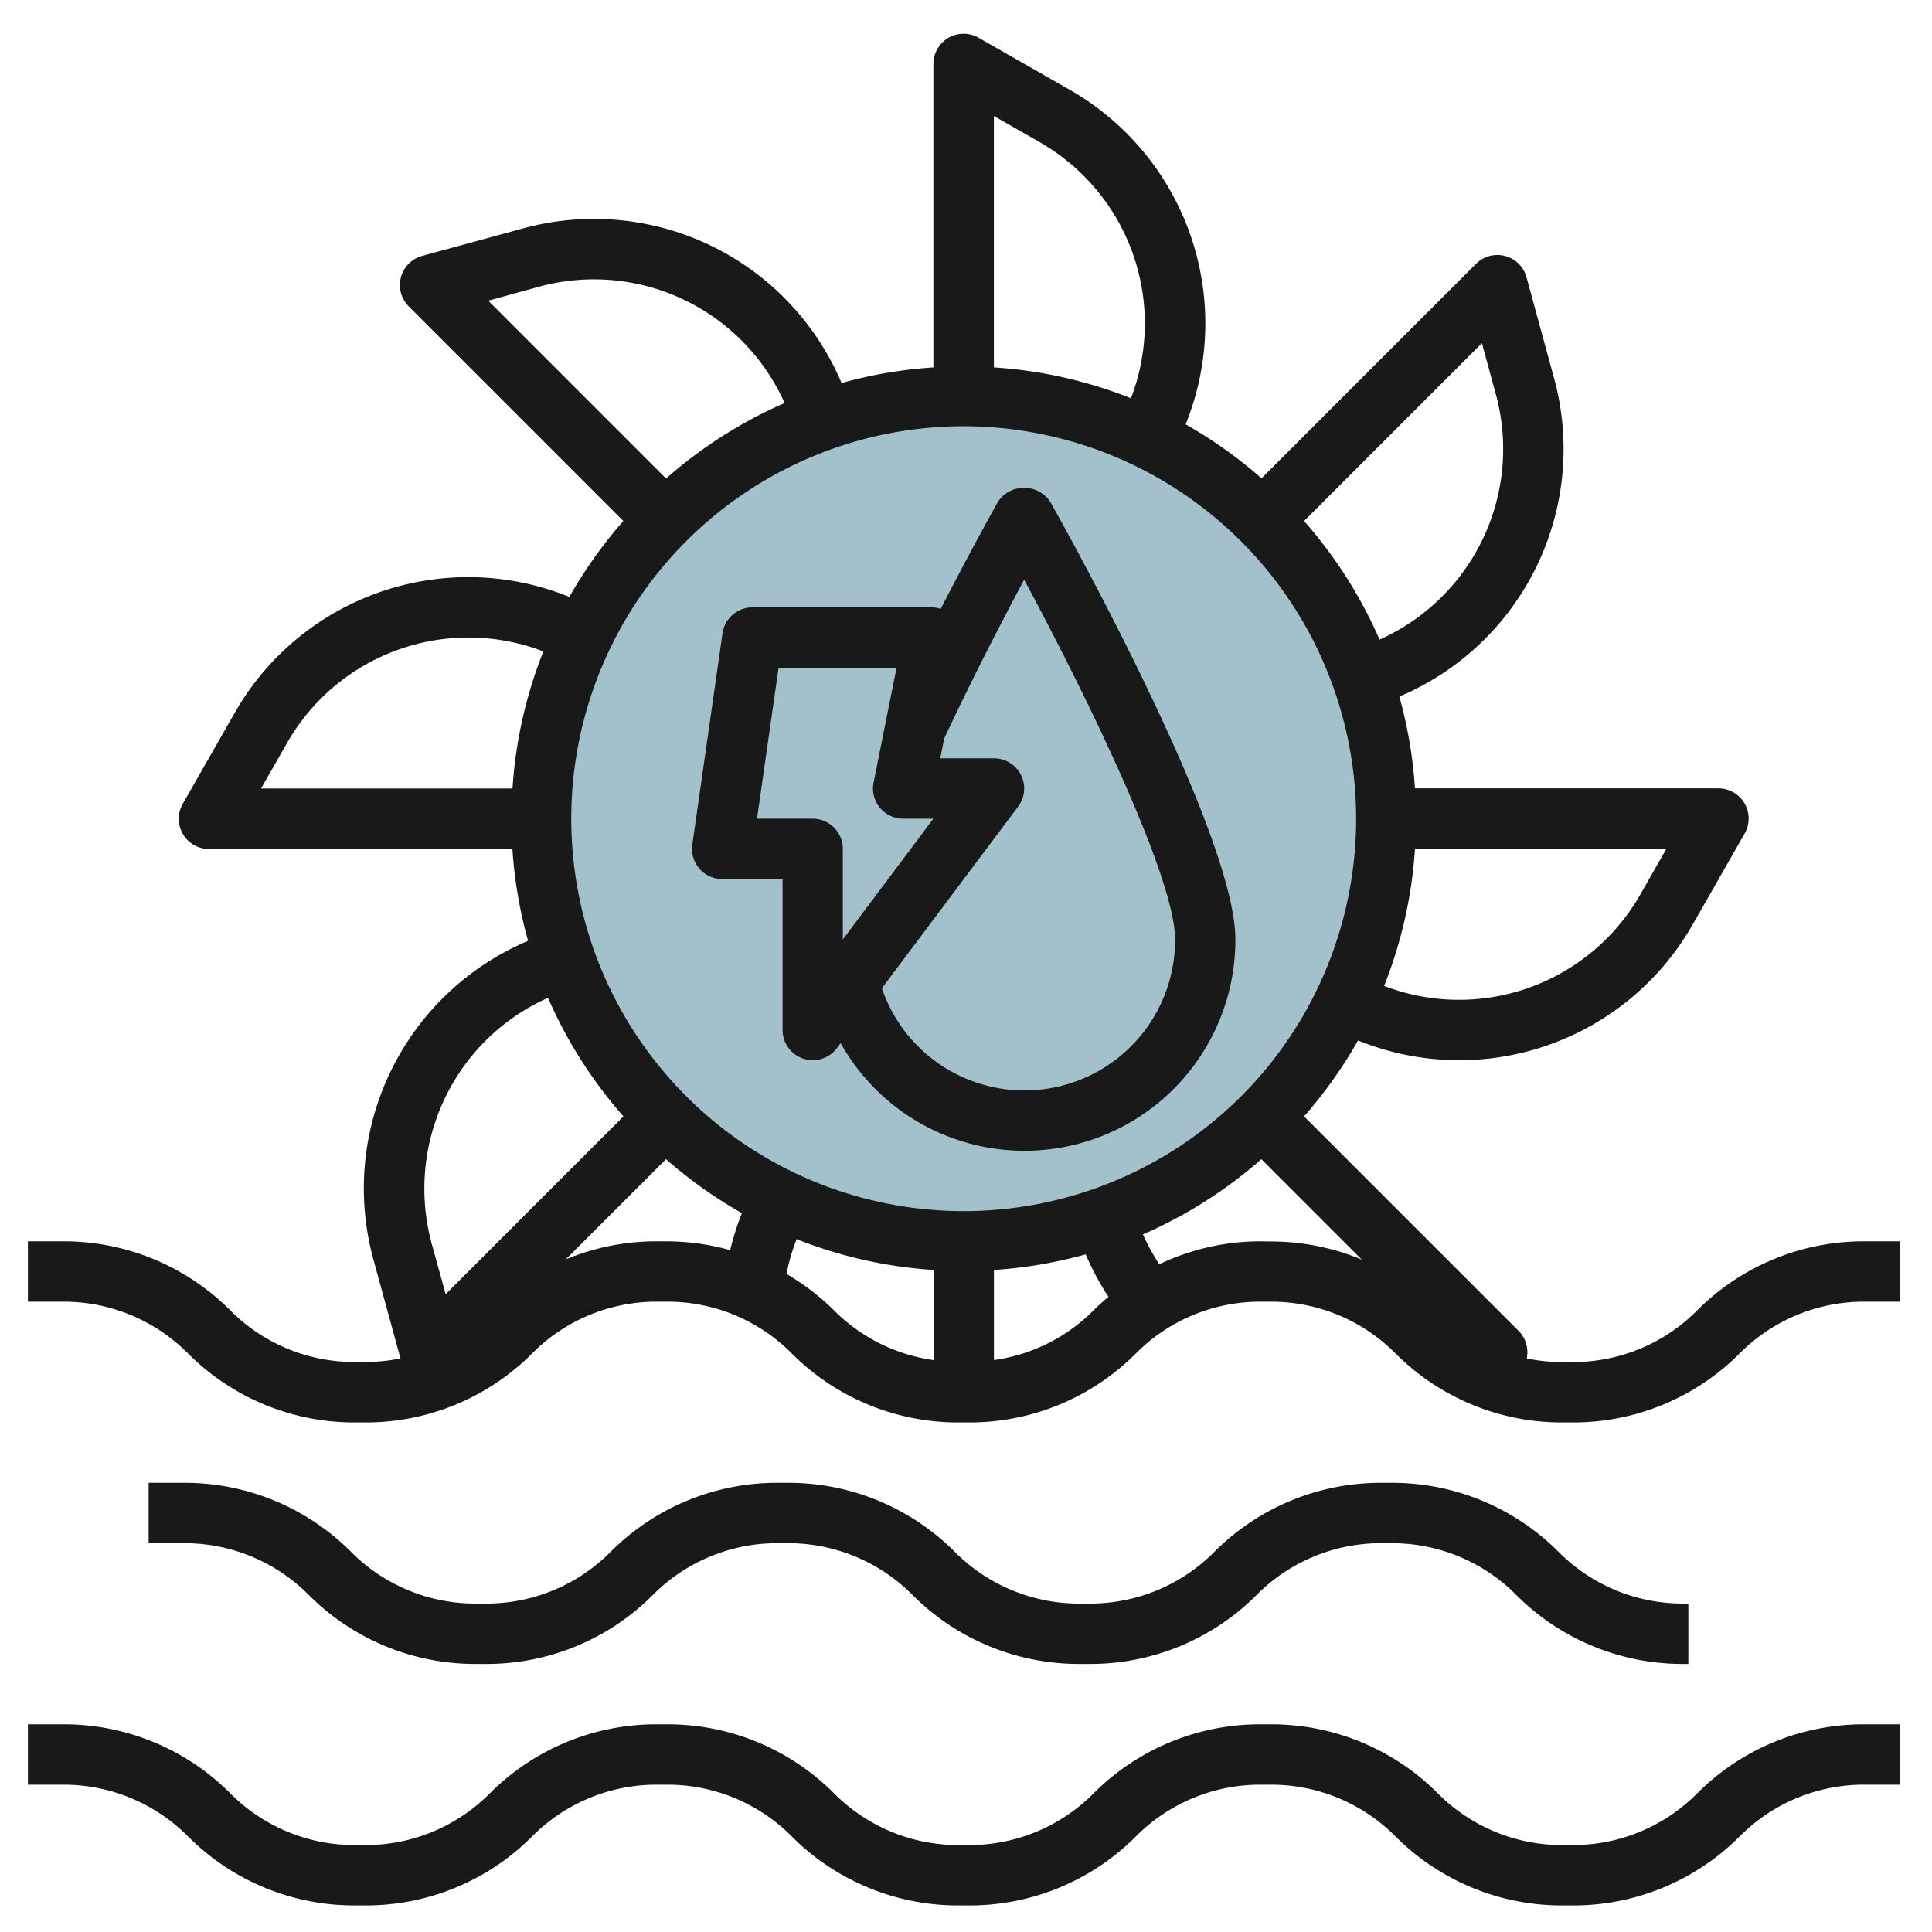
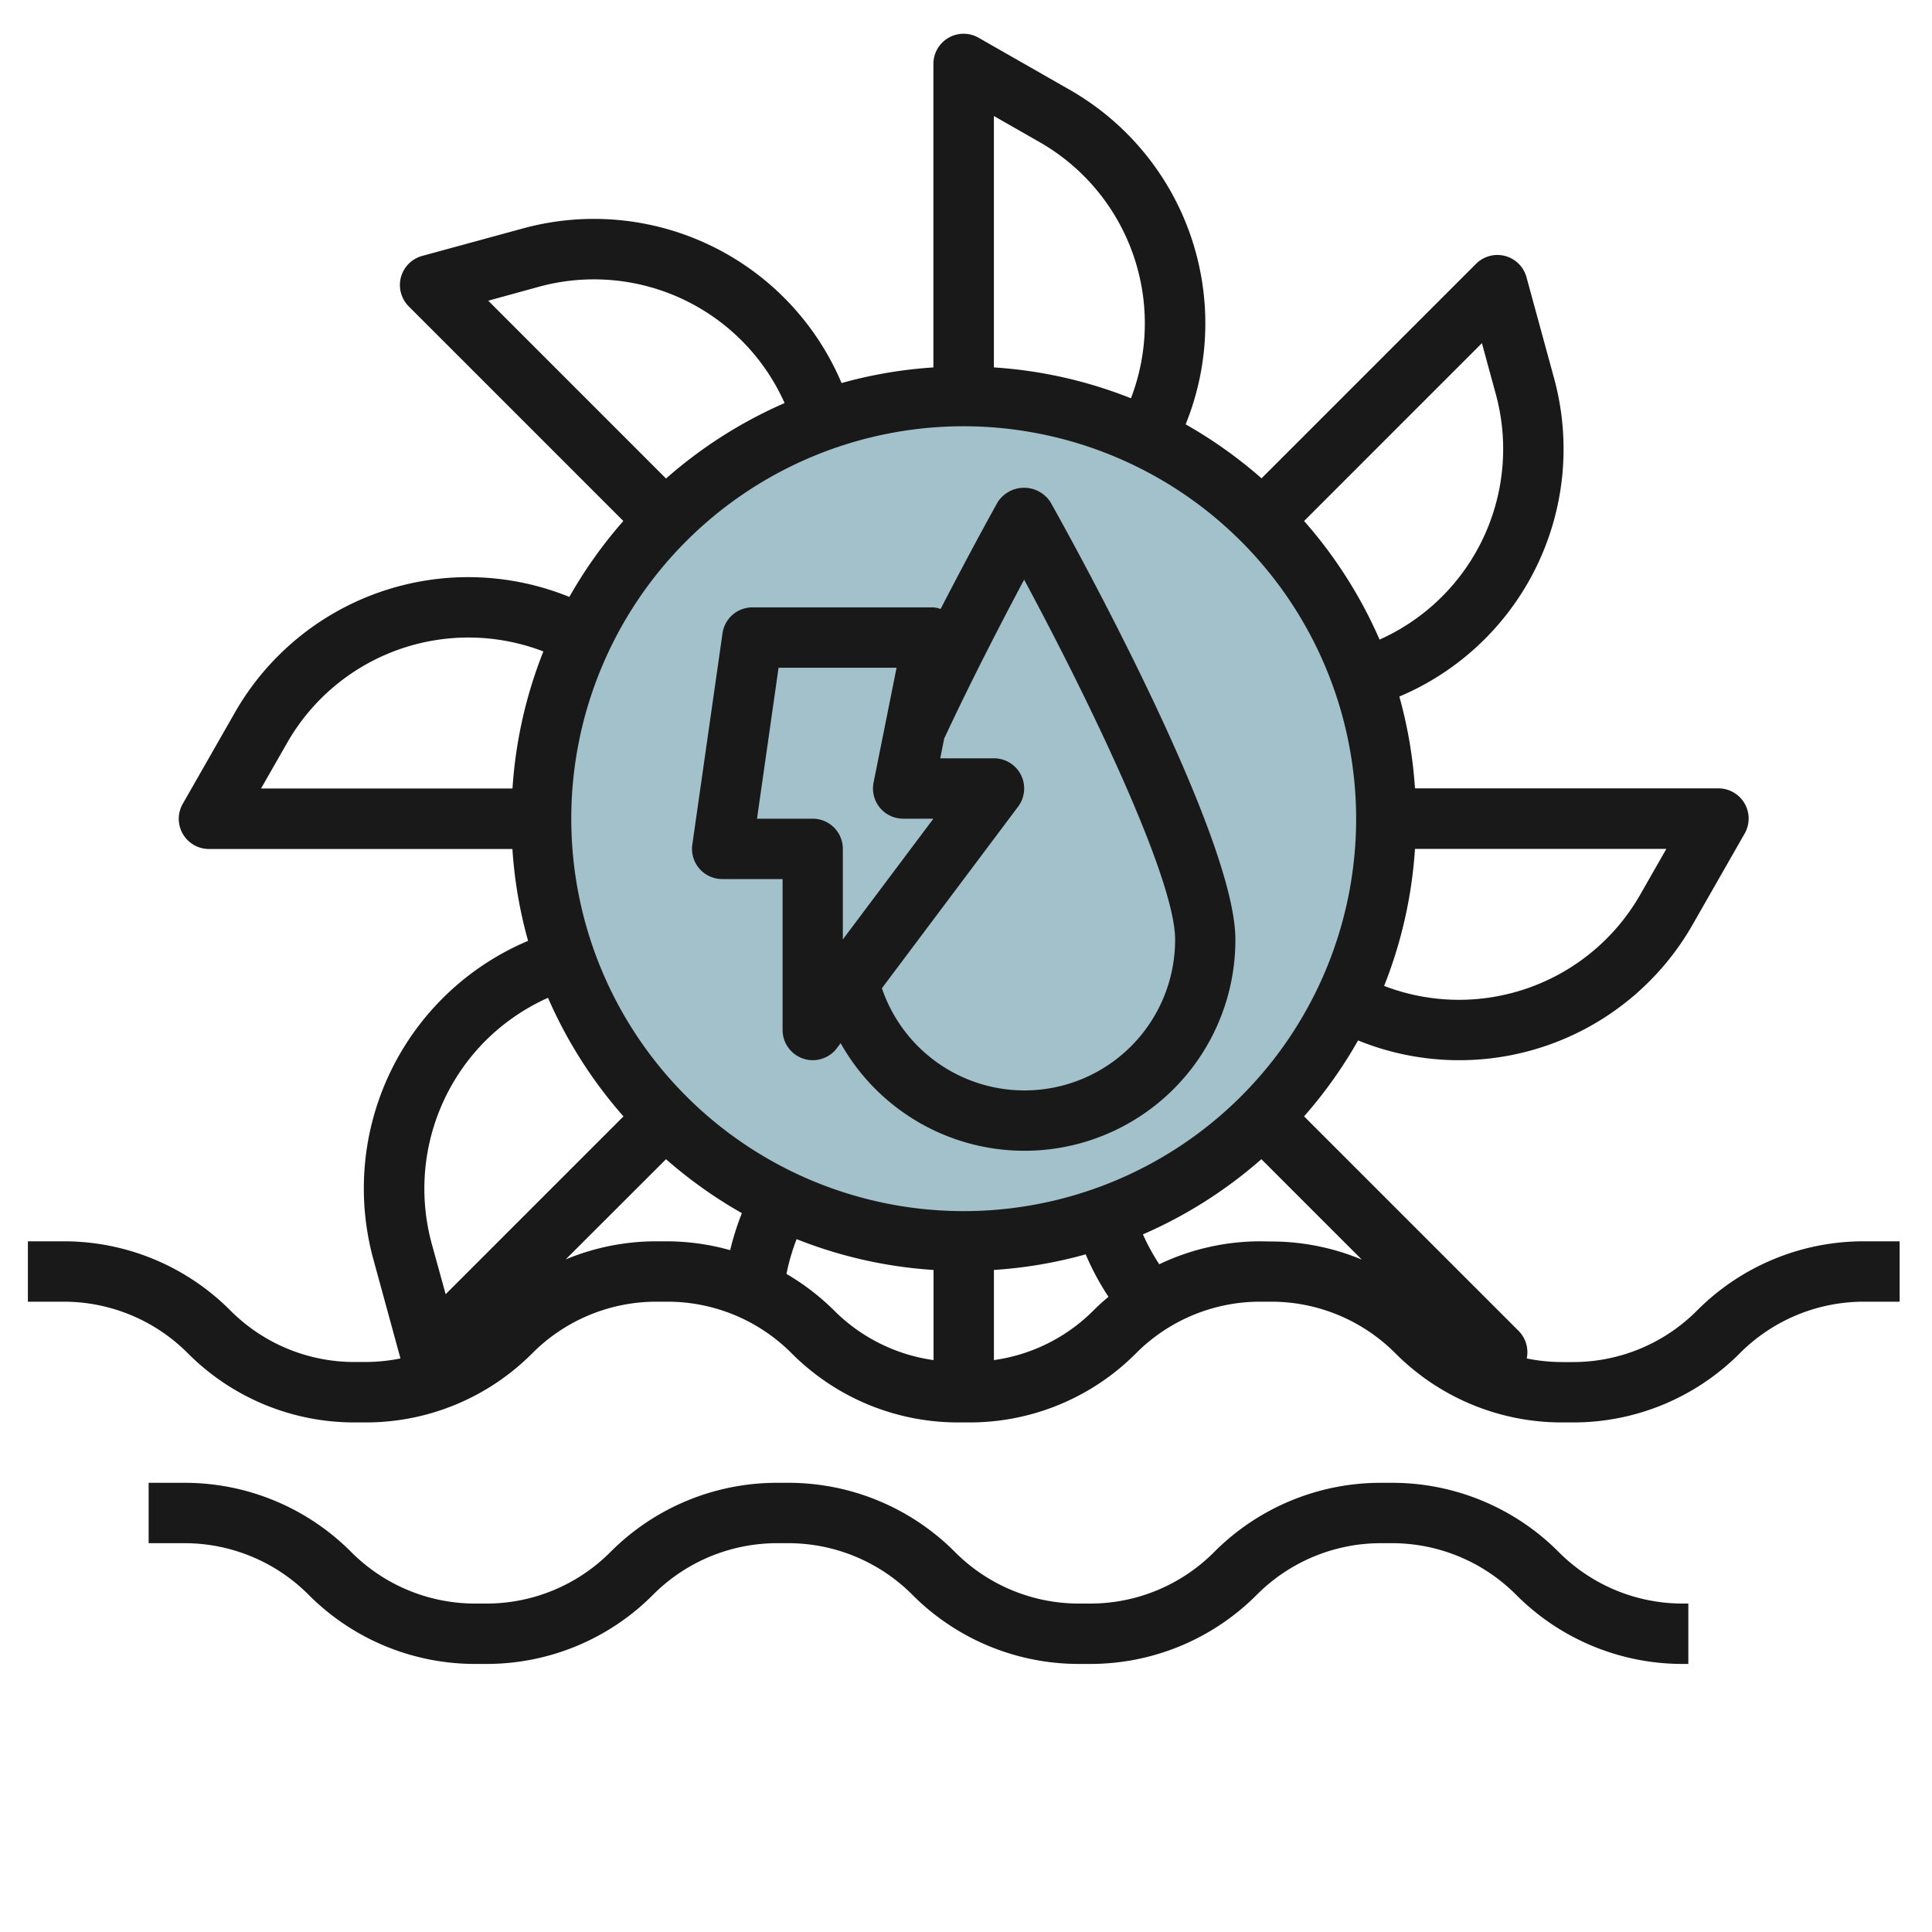
<svg xmlns="http://www.w3.org/2000/svg" height="512" viewBox="0 0 64 64" width="512">
  <g id="Layer_20" data-name="Layer 20">
    <circle cx="32.001" cy="27" fill="#a3c1ca" r="14" />
    <g fill="#191919">
      <path d="m30.924 20.12h-6a1 1 0 0 0 -.99.859l-1 7a1 1 0 0 0 .99 1.141h2v5a1 1 0 0 0 .683.948.97.97 0 0 0 .317.052 1 1 0 0 0 .8-.4l.123-.164a6.986 6.986 0 0 0 13.077-3.436c0-3.474-5.5-13.372-6.128-14.49a1.041 1.041 0 0 0 -1.744 0c-.013.023-.849 1.517-1.892 3.543a1 1 0 0 0 -.236-.053zm-5.847 7 .714-5h3.909l-.761 3.8a1 1 0 0 0 .981 1.2h1l-3 4v-3a1 1 0 0 0 -1-1zm8.85-7.916c2.264 4.21 5 9.942 5 11.916a4.989 4.989 0 0 1 -9.713 1.617l4.513-6.017a1 1 0 0 0 -.8-1.6h-1.78l.13-.654c.932-1.996 1.95-3.953 2.65-5.266z" />
      <path d="m61.753 41.12a7.782 7.782 0 0 0 -5.536 2.293 5.79 5.79 0 0 1 -4.117 1.707h-.343a5.841 5.841 0 0 1 -1.182-.12 1 1 0 0 0 -.266-.909l-7.11-7.11a15.024 15.024 0 0 0 1.789-2.515 8.9 8.9 0 0 0 11.086-3.843l1.718-3.007a1 1 0 0 0 -.868-1.5h-10.051a14.894 14.894 0 0 0 -.518-3.042 8.9 8.9 0 0 0 5.123-10.554l-.912-3.341a1 1 0 0 0 -1.666-.444l-7.11 7.11a15.051 15.051 0 0 0 -2.514-1.788 8.908 8.908 0 0 0 -3.849-11.087l-3.007-1.718a1 1 0 0 0 -1.5.868v10.051a14.894 14.894 0 0 0 -3.042.518 8.907 8.907 0 0 0 -10.554-5.122l-3.34.911a1 1 0 0 0 -.444 1.671l7.109 7.11a15.024 15.024 0 0 0 -1.789 2.515 8.9 8.9 0 0 0 -11.087 3.844l-1.717 3.006a1 1 0 0 0 .868 1.5h10.05a14.9 14.9 0 0 0 .519 3.043 8.9 8.9 0 0 0 -5.122 10.559l.895 3.274a5.908 5.908 0 0 1 -1.17.118h-.343a5.791 5.791 0 0 1 -4.122-1.707 7.779 7.779 0 0 0 -5.531-2.291h-1.176v2h1.176a5.8 5.8 0 0 1 4.121 1.707 7.777 7.777 0 0 0 5.536 2.293h.343a7.775 7.775 0 0 0 5.535-2.293 5.8 5.8 0 0 1 4.122-1.707h.343a5.8 5.8 0 0 1 4.121 1.707 7.777 7.777 0 0 0 5.536 2.293h.343a7.775 7.775 0 0 0 5.535-2.293 5.8 5.8 0 0 1 4.122-1.707h.343a5.8 5.8 0 0 1 4.121 1.707 7.777 7.777 0 0 0 5.536 2.293h.343a7.775 7.775 0 0 0 5.535-2.293 5.8 5.8 0 0 1 4.122-1.707h1.171v-2zm-7.415-11.49a6.915 6.915 0 0 1 -8.487 3.03 14.883 14.883 0 0 0 1.022-4.54h8.327zm-5.248-18.262.458 1.678a6.913 6.913 0 0 1 -3.848 8.141 15.026 15.026 0 0 0 -2.5-3.928zm-4.166 15.752a13 13 0 1 1 -13-13 13.015 13.015 0 0 1 13 13zm-10.489-22.414a6.916 6.916 0 0 1 3.029 8.487 14.883 14.883 0 0 0 -4.54-1.022v-8.328zm-16.585 4.794a6.914 6.914 0 0 1 8.141 3.852 15.009 15.009 0 0 0 -3.928 2.5l-5.89-5.891zm-8.34 15.111a6.914 6.914 0 0 1 8.49-3.031 14.884 14.884 0 0 0 -1.023 4.54h-8.33zm6.575 9.863a6.945 6.945 0 0 1 2.068-1.42 15.026 15.026 0 0 0 2.5 3.928l-5.89 5.89-.463-1.678a6.939 6.939 0 0 1 1.785-6.72zm5.668 6.646a7.812 7.812 0 0 0 -3.014.6l3.324-3.32a15.038 15.038 0 0 0 2.513 1.787 8.948 8.948 0 0 0 -.388 1.226 7.843 7.843 0 0 0 -2.088-.293zm4.3 1.081a6.889 6.889 0 0 1 .336-1.153 14.828 14.828 0 0 0 4.536 1.021v2.986a5.785 5.785 0 0 1 -3.293-1.642 7.845 7.845 0 0 0 -1.58-1.213zm6.872 2.854v-2.986a14.885 14.885 0 0 0 3.04-.517 8.765 8.765 0 0 0 .755 1.406c-.172.145-.341.294-.5.455a5.779 5.779 0 0 1 -3.296 1.642zm8.829-3.935a7.792 7.792 0 0 0 -3.352.76 6.933 6.933 0 0 1 -.541-.99 15 15 0 0 0 3.924-2.49l3.326 3.326a7.8 7.8 0 0 0 -3.015-.6z" />
-       <path d="m56.217 59.413a5.79 5.79 0 0 1 -4.117 1.707h-.343a5.791 5.791 0 0 1 -4.122-1.707 7.779 7.779 0 0 0 -5.535-2.293h-.343a7.782 7.782 0 0 0 -5.536 2.293 5.79 5.79 0 0 1 -4.121 1.707h-.343a5.791 5.791 0 0 1 -4.122-1.707 7.779 7.779 0 0 0 -5.535-2.293h-.343a7.782 7.782 0 0 0 -5.536 2.293 5.79 5.79 0 0 1 -4.121 1.707h-.343a5.791 5.791 0 0 1 -4.122-1.707 7.779 7.779 0 0 0 -5.535-2.293h-1.176v2h1.176a5.8 5.8 0 0 1 4.121 1.707 7.777 7.777 0 0 0 5.536 2.293h.343a7.775 7.775 0 0 0 5.535-2.293 5.8 5.8 0 0 1 4.122-1.707h.343a5.8 5.8 0 0 1 4.121 1.707 7.777 7.777 0 0 0 5.536 2.293h.343a7.775 7.775 0 0 0 5.535-2.293 5.8 5.8 0 0 1 4.122-1.707h.343a5.8 5.8 0 0 1 4.121 1.707 7.777 7.777 0 0 0 5.536 2.293h.343a7.775 7.775 0 0 0 5.535-2.293 5.8 5.8 0 0 1 4.122-1.707h1.171v-2h-1.175a7.782 7.782 0 0 0 -5.536 2.293z" />
      <path d="m15.753 55.12h.347a7.775 7.775 0 0 0 5.535-2.293 5.8 5.8 0 0 1 4.122-1.707h.343a5.8 5.8 0 0 1 4.121 1.707 7.777 7.777 0 0 0 5.536 2.293h.343a7.775 7.775 0 0 0 5.535-2.293 5.8 5.8 0 0 1 4.122-1.707h.343a5.8 5.8 0 0 1 4.121 1.707 7.777 7.777 0 0 0 5.536 2.293h.171v-2h-.171a5.791 5.791 0 0 1 -4.122-1.707 7.779 7.779 0 0 0 -5.535-2.293h-.343a7.782 7.782 0 0 0 -5.536 2.293 5.79 5.79 0 0 1 -4.121 1.707h-.343a5.791 5.791 0 0 1 -4.122-1.707 7.779 7.779 0 0 0 -5.535-2.293h-.343a7.782 7.782 0 0 0 -5.536 2.293 5.79 5.79 0 0 1 -4.121 1.707h-.343a5.791 5.791 0 0 1 -4.122-1.707 7.779 7.779 0 0 0 -5.535-2.293h-1.176v2h1.176a5.8 5.8 0 0 1 4.121 1.707 7.777 7.777 0 0 0 5.532 2.293z" />
    </g>
  </g>
</svg>